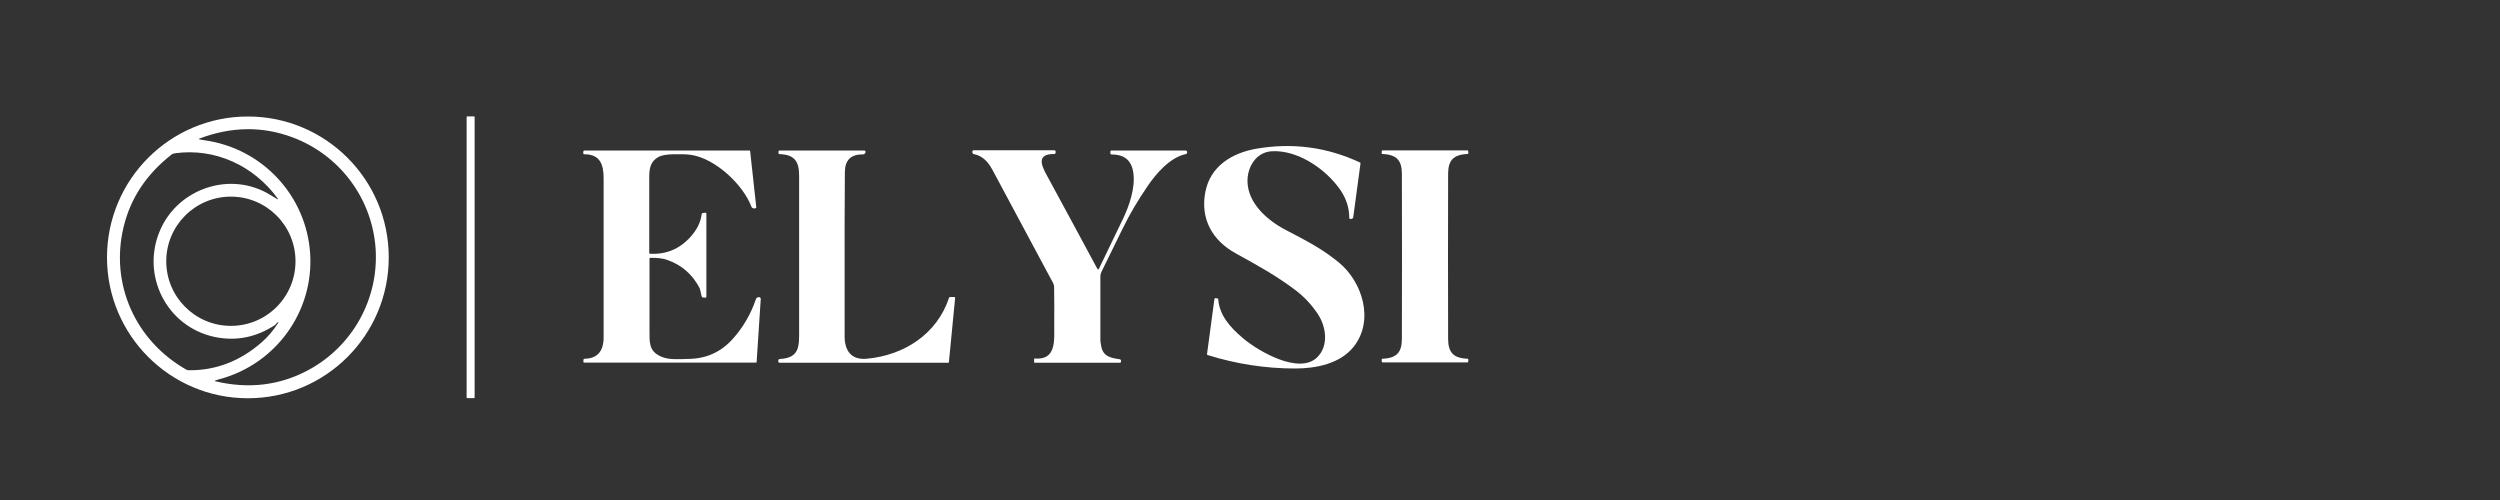
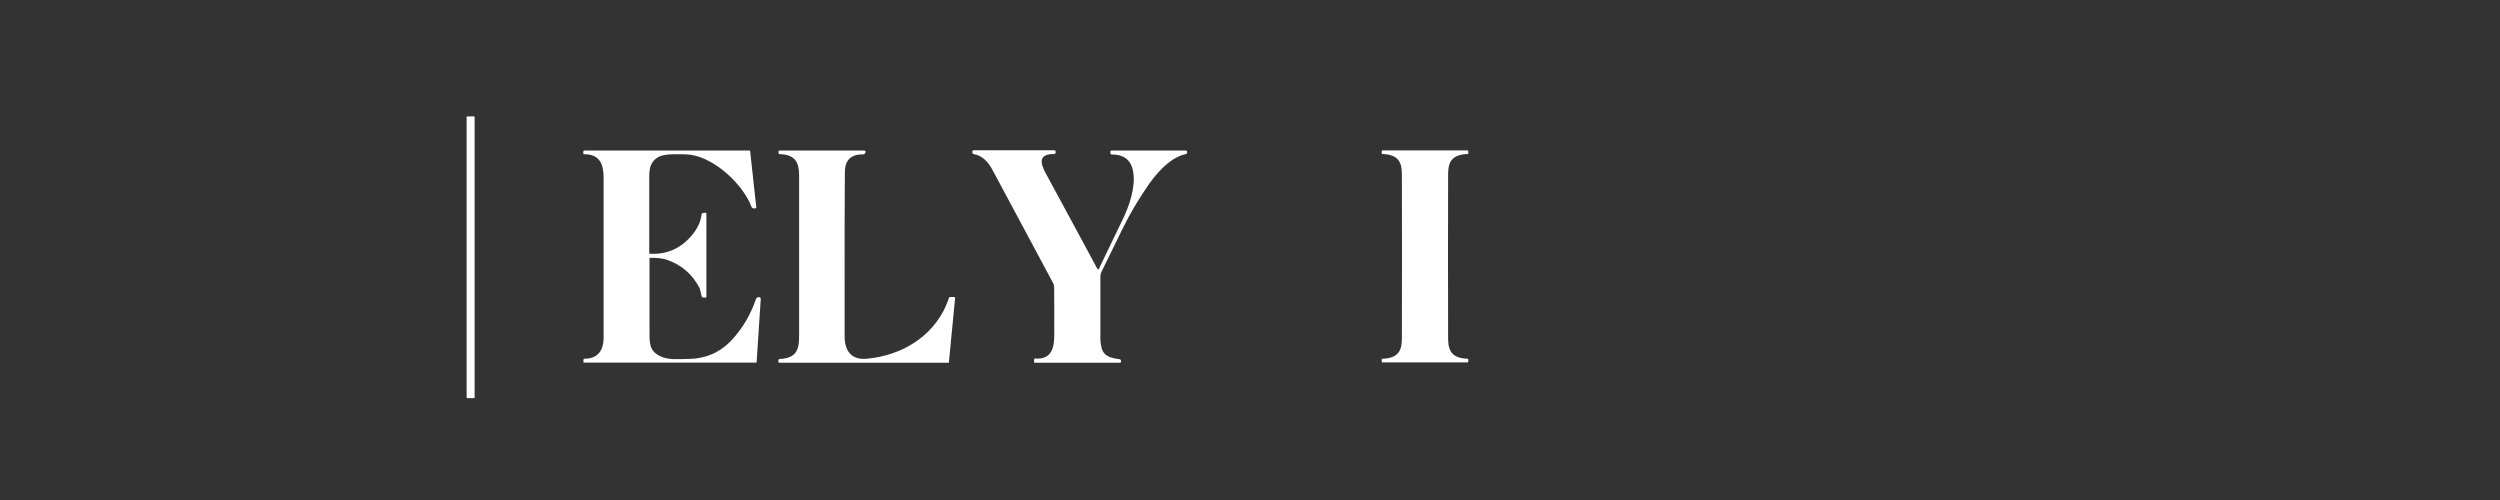
<svg xmlns="http://www.w3.org/2000/svg" version="1.0" id="Layer_1" x="0px" y="0px" width="200px" height="40px" viewBox="0 0 200 40" enable-background="new 0 0 200 40" xml:space="preserve">
  <rect x="0" y="0" width="200" height="40" fill="#333333" stroke="none" />
  <path fill="#FFFFFF" d="M37.39,9.31h0.52c0.04,0,0.06,0.03,0.06,0.06v22.42c0,0.04-0.03,0.06-0.06,0.06h-0.52  c-0.04,0-0.06-0.03-0.06-0.06V9.38C37.32,9.34,37.35,9.31,37.39,9.31z" />
-   <path fill="#FFFFFF" d="M31.1,20.59c0,6.22-5.04,11.27-11.27,11.27c0,0,0,0,0,0c-6.22,0-11.27-5.04-11.27-11.27l0,0  c0-6.22,5.04-11.27,11.27-11.27l0,0C26.05,9.32,31.1,14.36,31.1,20.59L31.1,20.59z M24.81,20.26c0.31,4.64-2.72,8.84-7.2,10.06  c-0.19,0.05-0.32,0.09-0.4,0.13c-0.05,0.02-0.05,0.04,0.01,0.05c2.66,0.63,5.14,0.34,7.42-0.88c3.54-1.89,5.67-5.68,5.41-9.71  c-0.27-4.03-2.87-7.51-6.64-8.92c-2.42-0.91-4.91-0.87-7.47,0.1c-0.05,0.02-0.05,0.04,0,0.05c0.08,0.03,0.22,0.05,0.41,0.08  C20.95,11.85,24.5,15.62,24.81,20.26z M22.21,25.9c0.1-0.16,0.08-0.18-0.07-0.06c0,0-0.02,0.03-0.06,0.08  c-0.03,0.04-0.05,0.06-0.06,0.07c-1.52,1-3.13,1.32-4.83,0.97c-3.87-0.81-5.95-4.96-4.37-8.57c1.46-3.34,5.64-4.73,8.78-2.81  c0.24,0.14,0.42,0.25,0.55,0.33c0.1,0.06,0.12,0.04,0.05-0.05c-1.89-2.59-4.97-4.04-8.19-3.6c-0.12,0.02-0.22,0.05-0.28,0.1  c-2.01,1.57-3.29,3.5-3.84,5.79c-1.11,4.59,0.96,9.14,5.05,11.44c0.04,0.02,0.11,0.03,0.21,0.03c2.13,0.01,4.06-0.73,5.79-2.24  C21.44,26.94,21.86,26.44,22.21,25.9z M23.64,20.9c0-2.85-2.31-5.17-5.17-5.17c-2.85,0-5.17,2.31-5.17,5.17l0,0  c0,2.85,2.31,5.17,5.17,5.17h0C21.33,26.07,23.64,23.76,23.64,20.9z" />
-   <path fill="#FFFFFF" d="M108.84,13.07l-0.58,4.3c-0.01,0.07-0.05,0.12-0.12,0.13l-0.07,0.02c-0.06,0.01-0.12-0.03-0.13-0.08  c0-0.01,0-0.01,0-0.02c0-0.81-0.25-1.57-0.75-2.28c-1.16-1.64-3.38-3.16-5.46-3.04c-1.27,0.08-1.97,1.3-1.93,2.47  c0.06,1.71,1.58,3.05,3.03,3.81c1.7,0.89,2.94,1.52,4.27,2.61c1.91,1.57,2.85,4.65,1.2,6.74c-1.09,1.38-3.05,1.75-4.68,1.75  c-2.38,0-4.72-0.36-7.02-1.08c-0.02-0.01-0.04-0.03-0.04-0.06l0.59-4.4c0.01-0.07,0.05-0.09,0.11-0.09l0.12,0.02  c0.05,0.01,0.08,0.03,0.08,0.09c0.1,1.26,0.94,2.22,1.97,3.09c1.21,1.03,4.5,2.96,5.95,1.53c0.92-0.91,0.73-2.42,0.05-3.45  c-0.49-0.74-1.09-1.39-1.81-1.93c-1.49-1.13-3.07-2-4.74-2.92c-1.87-1.02-2.88-2.75-2.45-4.94c0.4-2.02,2.08-3.09,4.06-3.44  c2.89-0.5,5.66-0.14,8.31,1.1C108.83,13.02,108.85,13.04,108.84,13.07z" />
  <path fill="#FFFFFF" d="M52,20.63c-0.03,0-0.04,0.02-0.04,0.05c0,2.1,0,3.99,0,5.68c0,1.05-0.06,1.71,0.89,2.15  c0.64,0.3,1.4,0.22,2.31,0.2c1.39-0.03,2.55-0.57,3.49-1.63c0.81-0.91,1.41-1.95,1.81-3.11c0.03-0.08,0.06-0.13,0.09-0.15  c0.05-0.03,0.11-0.05,0.17-0.05c0.08,0,0.15,0.07,0.14,0.15c0,0,0,0,0,0l-0.33,5.04c0,0.03-0.02,0.05-0.05,0.05H46.76  c-0.07,0-0.1-0.03-0.09-0.1l0.01-0.14c0-0.04,0.03-0.07,0.07-0.07c1.02-0.01,1.54-0.58,1.54-1.72c0-2.61,0-6.85,0-12.73  c0-1.08-0.28-1.91-1.54-1.91c-0.06,0-0.09-0.03-0.09-0.09l0.01-0.14c0-0.04,0.04-0.07,0.07-0.07h13.23c0.03,0,0.04,0.01,0.04,0.04  l0.49,4.48c0.01,0.05-0.01,0.08-0.06,0.1c-0.06,0.03-0.14,0.02-0.22-0.01c-0.04-0.02-0.08-0.05-0.1-0.1  c-0.67-1.79-2.9-3.87-4.83-4.16c-0.31-0.05-0.79-0.06-1.42-0.05c-0.57,0.01-0.98,0.09-1.22,0.23c-0.61,0.36-0.71,0.88-0.71,1.61  c0,0.84,0,2.87,0,6.07c0,0.03,0.02,0.05,0.05,0.05c1.3,0.07,2.38-0.38,3.25-1.35c0.53-0.59,0.82-1.19,0.89-1.81  c0.01-0.05,0.05-0.1,0.1-0.1l0.18-0.02c0.07-0.01,0.1,0.02,0.1,0.09v6.62c0,0.06-0.03,0.08-0.09,0.08l-0.17-0.01  c-0.06,0-0.1-0.04-0.12-0.1c-0.08-0.37-0.13-0.59-0.16-0.65c-0.57-1.09-1.42-1.84-2.55-2.24C52.98,20.64,52.49,20.62,52,20.63z" />
  <path fill="#FFFFFF" d="M69.02,12.35c-0.95-0.01-1.42,0.47-1.43,1.39c-0.02,1.29-0.03,5.68-0.02,13.17c0,1.11,0.5,1.9,1.76,1.79  c2.99-0.27,5.63-1.97,6.59-4.87c0.02-0.05,0.05-0.07,0.1-0.07h0.32c0.05,0,0.07,0.03,0.07,0.08l-0.5,5.15  c0,0.02-0.01,0.03-0.03,0.03H62.37c-0.06,0-0.11-0.05-0.11-0.11c0,0,0-0.01,0-0.01l0.01-0.07c0.01-0.07,0.05-0.11,0.12-0.11  c1.62-0.09,1.54-1.07,1.54-2.37c0-4.47,0-8.57,0-12.3c0-1.16-0.39-1.68-1.56-1.72c-0.05,0-0.09-0.04-0.09-0.09v-0.1  c0-0.07,0.03-0.1,0.1-0.1h6.73c0.1,0,0.15,0.05,0.13,0.15c0,0.03-0.02,0.05-0.04,0.08C69.15,12.33,69.09,12.36,69.02,12.35z" />
  <path fill="#FFFFFF" d="M87.86,21.55c0.02,0,0.03,0,0.04-0.02c0.14-0.28,0.77-1.6,1.91-3.96c0.53-1.1,1.02-2.52,0.86-3.72  c-0.13-1-0.7-1.49-1.72-1.49c-0.08,0-0.12-0.04-0.12-0.12v-0.1c0-0.07,0.04-0.1,0.11-0.1h5.91c0.06,0,0.11,0.04,0.12,0.1  c0.01,0.04,0,0.08-0.02,0.13c-0.01,0.03-0.04,0.05-0.1,0.06c-1.26,0.27-2.37,1.57-3.03,2.54c-0.8,1.18-1.41,2.19-2.02,3.44  c-0.59,1.21-1.15,2.36-1.69,3.45c-0.05,0.11-0.08,0.22-0.08,0.34c0,1.72,0,3.41,0,5.09c0,0.09,0.02,0.27,0.07,0.52  c0.15,0.82,0.78,0.93,1.48,1.03c0.06,0.01,0.1,0.06,0.1,0.12v0.07c0,0.05-0.04,0.09-0.09,0.09l0,0h-6.83  c-0.02,0-0.03-0.01-0.03-0.03v-0.26c0-0.03,0.02-0.05,0.04-0.05c0,0,0,0,0,0c1.72,0.15,1.57-1.41,1.57-2.57  c0.01-1.07,0-2.12-0.01-3.15c0-0.12-0.03-0.23-0.09-0.33c-1.62-3.02-3.24-6.04-4.86-9.07c-0.38-0.71-0.88-1.13-1.48-1.23  c-0.05-0.01-0.08-0.04-0.1-0.09c-0.02-0.06-0.02-0.1-0.01-0.14c0.02-0.05,0.05-0.08,0.1-0.08h6.44c0.08,0,0.12,0.04,0.12,0.11v0.08  c0,0.06-0.05,0.11-0.11,0.11c0,0,0,0,0,0c-1.41-0.01-1.05,0.87-0.63,1.64c1.15,2.11,2.5,4.62,4.07,7.53  C87.81,21.53,87.83,21.54,87.86,21.55z" />
  <path fill="#FFFFFF" d="M114.01,12.03c1.13,0,2.27,0,3.4,0c0.02,0,0.04,0.01,0.04,0.03c0.02,0.07,0.02,0.15,0.01,0.23  c0,0.02-0.02,0.03-0.04,0.03c-1.17,0.04-1.56,0.53-1.57,1.56c-0.01,2.21-0.01,4.42-0.01,6.63c0,2.21,0,4.42,0.01,6.63  c0.01,1.03,0.4,1.52,1.57,1.56c0.02,0,0.03,0.01,0.04,0.03c0.01,0.08,0.01,0.16-0.01,0.23c-0.01,0.02-0.02,0.03-0.04,0.03  c-1.14,0-2.27,0-3.41,0c-1.13,0-2.27,0-3.41,0c-0.02,0-0.04-0.01-0.04-0.03c-0.02-0.07-0.02-0.15-0.01-0.23  c0-0.02,0.02-0.03,0.04-0.03c1.17-0.04,1.56-0.53,1.57-1.56c0.01-2.21,0.01-4.42,0.01-6.63c0-2.21,0-4.42-0.01-6.63  c-0.01-1.03-0.4-1.52-1.57-1.56c-0.02,0-0.03-0.01-0.04-0.03c-0.01-0.08-0.01-0.16,0.01-0.23c0.01-0.02,0.02-0.03,0.04-0.03  C111.74,12.03,112.88,12.03,114.01,12.03z" />
</svg>